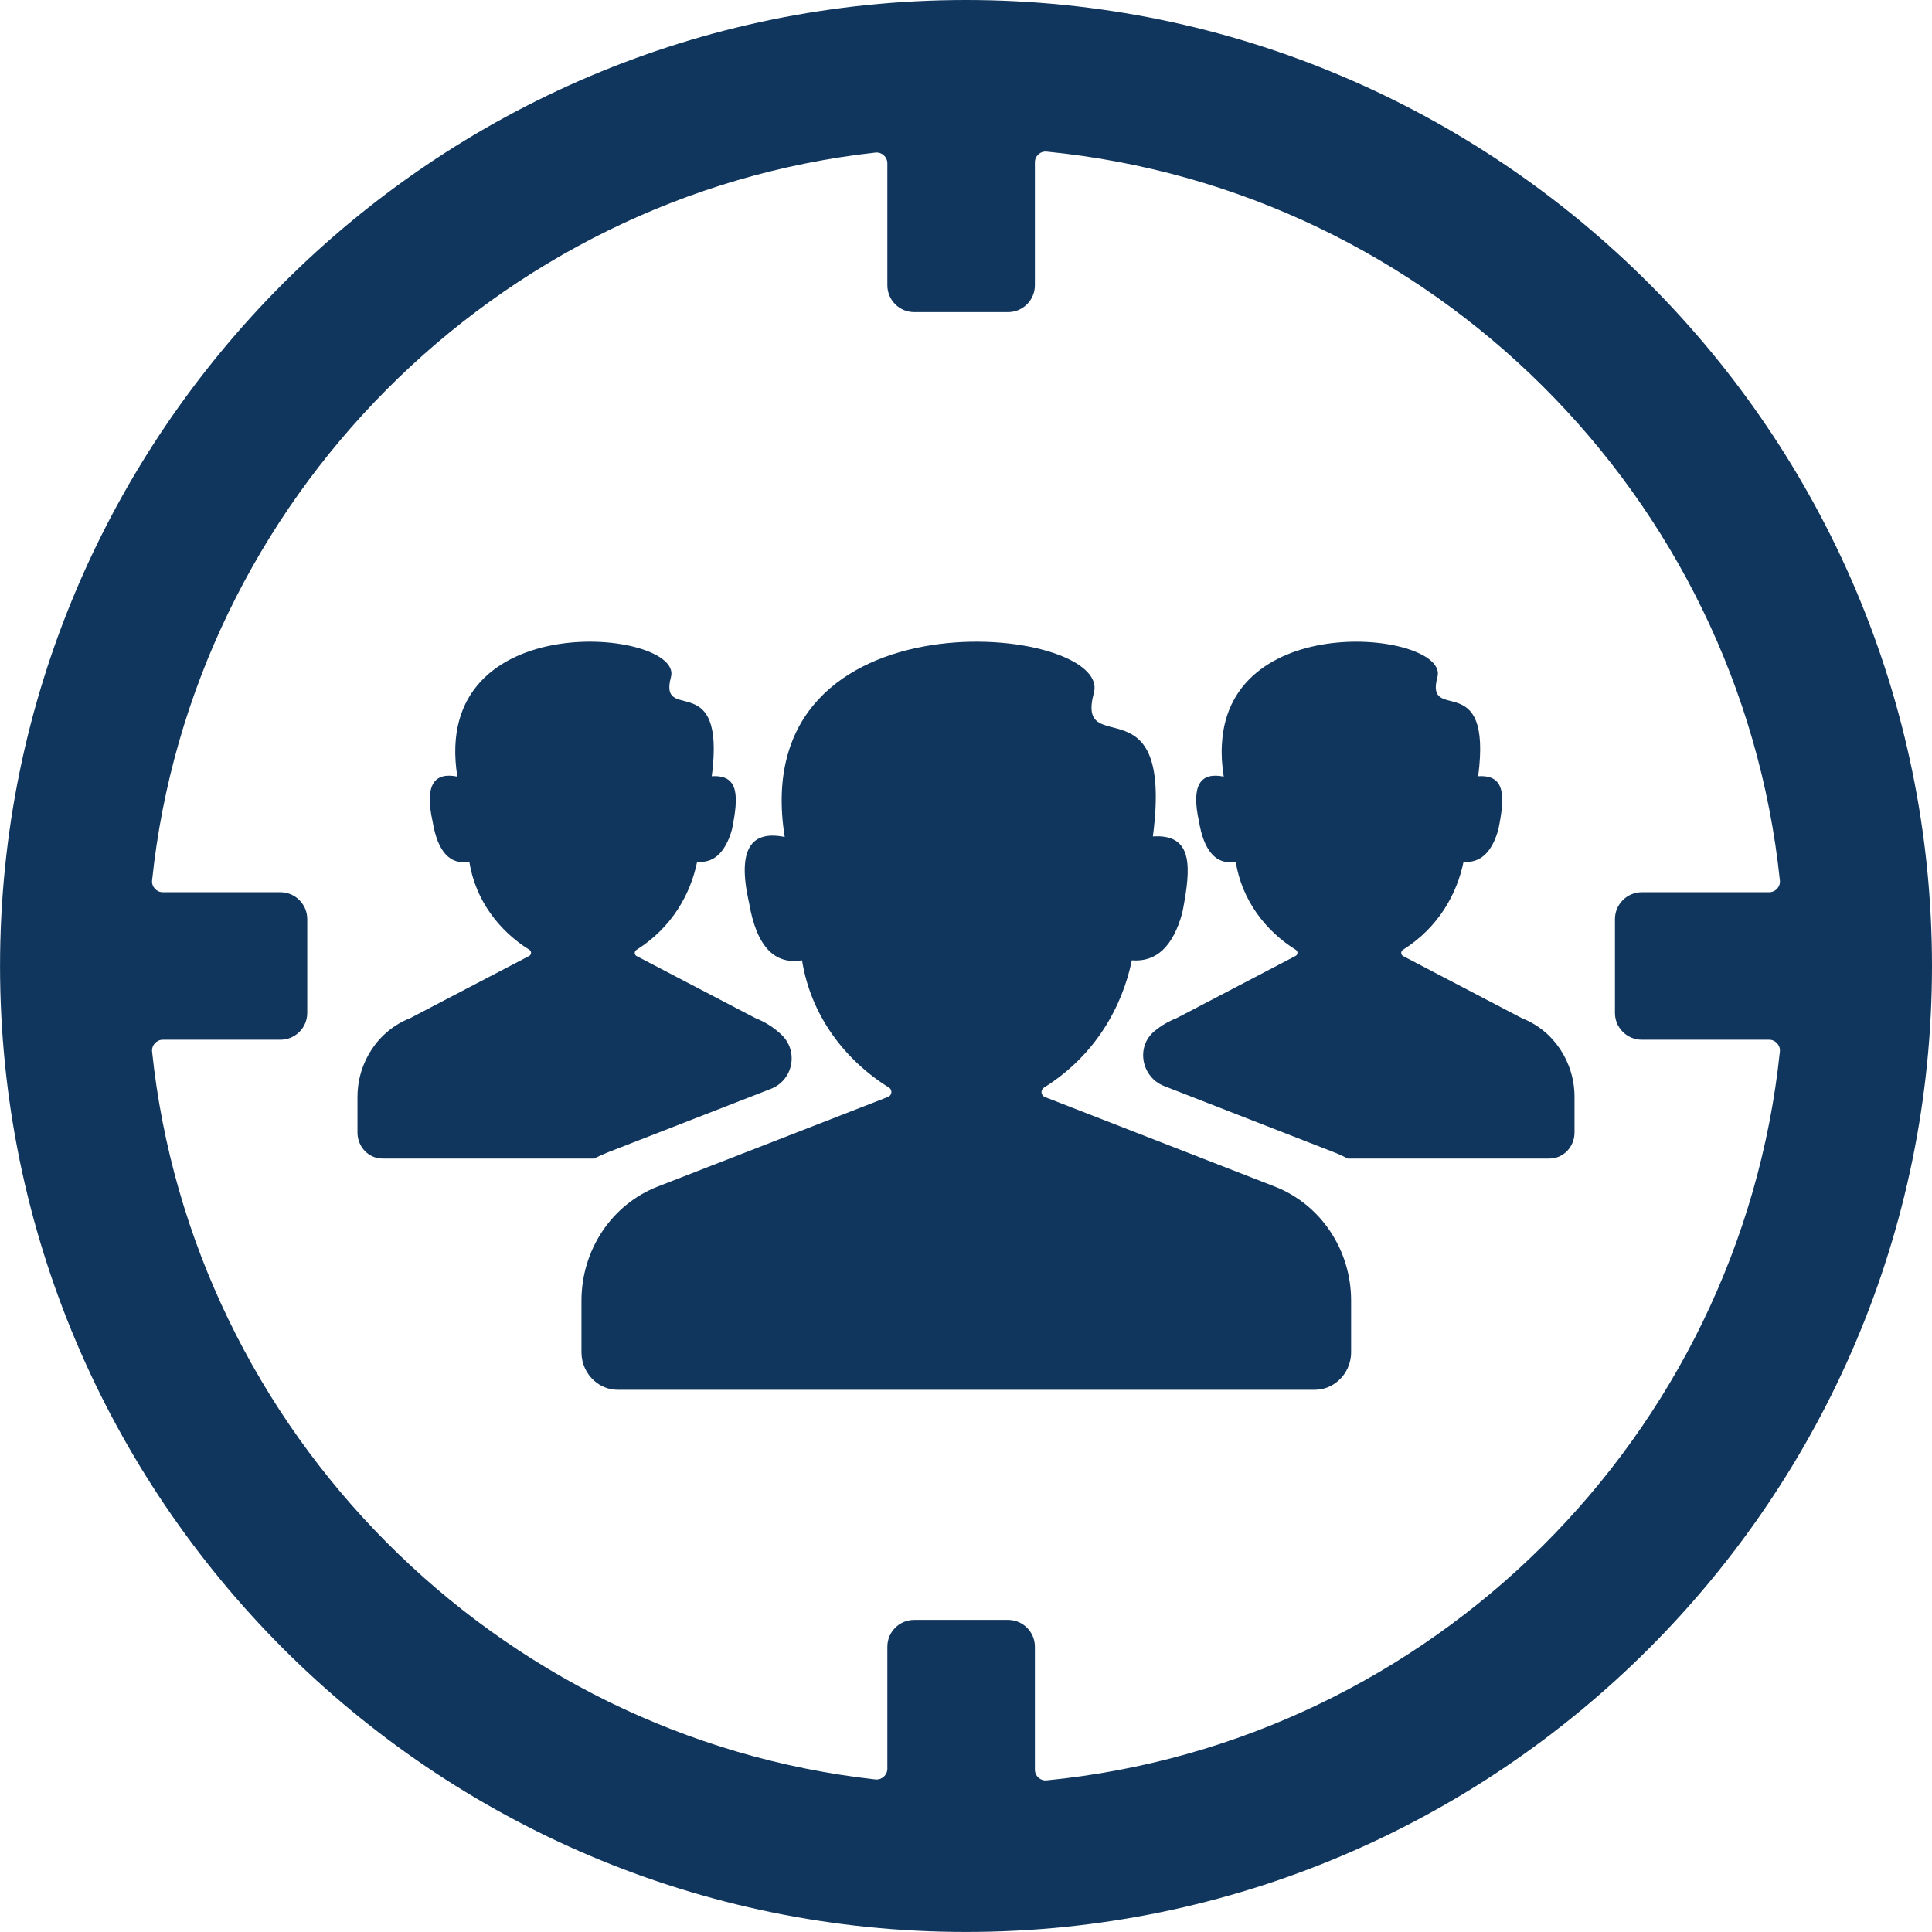
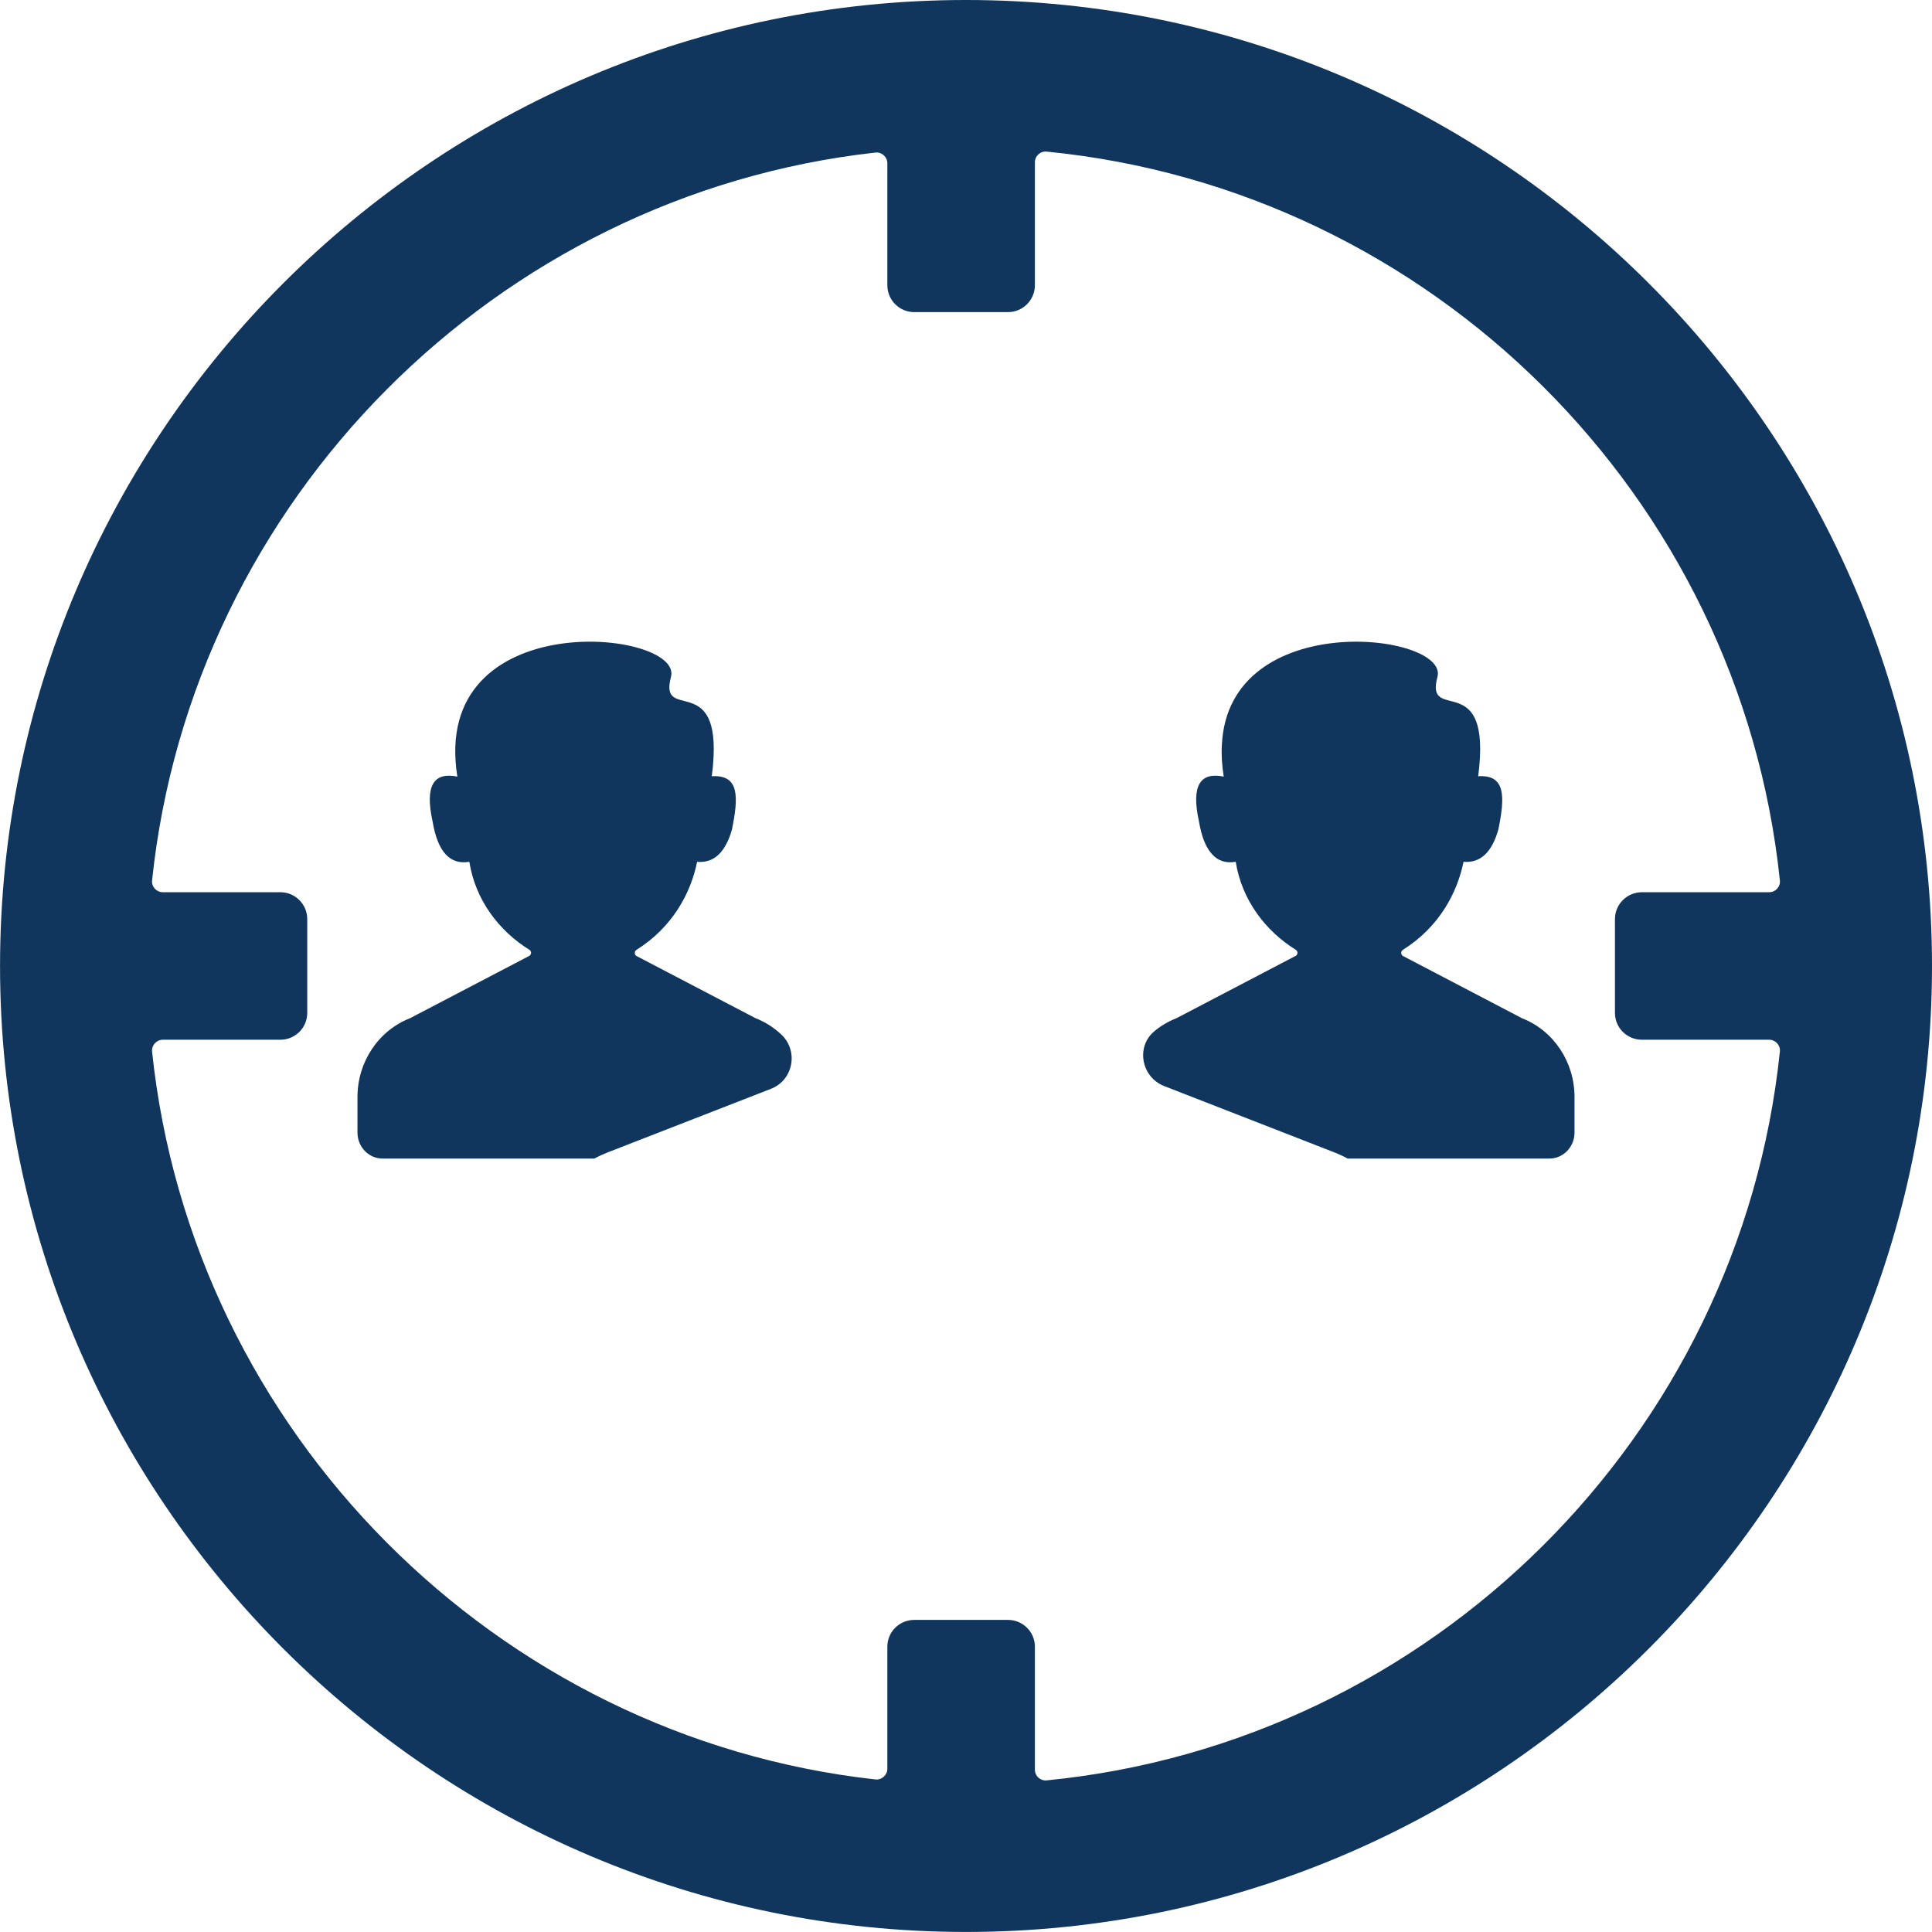
<svg xmlns="http://www.w3.org/2000/svg" width="500" zoomAndPan="magnify" viewBox="0 0 375 375" height="500" preserveAspectRatio="xMidYMid meet" version="1.0">
  <path fill="rgb(6.27%, 21.179%, 36.469%)" d="M 151.605 200.754 C 155.051 203.938 154.012 209.641 149.629 211.344 L 118.07 223.633 C 117.137 223.996 116.223 224.414 115.359 224.875 L 74.246 224.875 C 71.559 224.875 69.387 222.613 69.387 219.832 L 69.387 212.926 C 69.387 206.117 73.457 200.031 79.598 197.629 L 102.633 185.59 C 103.16 185.387 103.238 184.656 102.766 184.363 C 96.898 180.723 92.277 174.738 91.098 167.277 C 87.41 167.895 84.969 165.453 83.969 159.461 C 82.387 152.301 84.309 149.836 88.77 150.738 C 83.418 117.121 132.707 122.215 130.234 131.398 C 127.828 140.371 140.004 130.086 138.395 148.48 C 138.371 148.68 138.352 148.906 138.34 149.129 C 138.281 149.625 138.215 150.129 138.148 150.672 C 138.215 150.672 138.27 150.66 138.328 150.66 C 143.543 150.422 143.332 154.773 142.082 160.969 C 141.77 162.105 141.387 163.082 140.934 163.902 C 139.621 166.375 137.742 167.488 135.312 167.277 C 134.059 173.438 130.48 180.016 123.543 184.363 C 123.059 184.668 123.105 185.398 123.645 185.613 L 146.648 197.629 C 148.508 198.352 150.18 199.43 151.605 200.754 " fill-opacity="1" fill-rule="nonzero" />
  <path fill="rgb(6.27%, 21.179%, 36.469%)" d="M 305.613 212.926 L 305.613 219.832 C 305.613 222.613 303.43 224.875 300.75 224.875 L 261.59 224.875 C 260.73 224.414 259.828 223.996 258.887 223.633 L 225.957 210.801 C 221.551 209.082 220.41 203.176 224.074 200.152 C 225.336 199.09 226.777 198.25 228.359 197.629 L 251.383 185.59 C 251.922 185.387 252 184.656 251.52 184.363 C 245.656 180.723 241.051 174.738 239.852 167.273 C 237.93 167.602 236.328 167.086 235.125 165.645 C 234.004 164.352 233.203 162.305 232.723 159.461 C 231.141 152.297 233.062 149.836 237.527 150.738 C 237.168 148.5 237.047 146.418 237.168 144.52 C 238.508 117.816 281.289 122.832 279.008 131.398 C 276.484 140.707 289.699 129.285 286.914 150.668 C 292.301 150.32 292.102 154.703 290.84 160.965 C 289.578 165.477 287.316 167.555 284.074 167.273 C 282.812 173.438 279.246 180.012 272.301 184.363 C 271.82 184.668 271.883 185.398 272.422 185.613 L 295.402 197.629 C 301.551 200.031 305.613 206.117 305.613 212.926 " fill-opacity="1" fill-rule="nonzero" />
-   <path fill="rgb(6.27%, 21.179%, 36.469%)" d="M 262.25 252.461 L 262.25 262.453 C 262.25 264.695 261.27 266.695 259.75 268.016 C 258.508 269.117 256.926 269.758 255.203 269.758 L 119.895 269.758 C 118.16 269.758 116.551 269.098 115.332 267.996 C 113.816 266.656 112.863 264.676 112.863 262.453 L 112.863 252.461 C 112.863 242.594 118.754 233.785 127.641 230.32 L 172.375 212.906 C 173.141 212.605 173.25 211.543 172.562 211.102 C 164.062 205.836 157.391 197.188 155.672 186.395 C 150.344 187.285 146.816 183.754 145.363 175.086 C 145.344 175.051 145.344 175.008 145.328 174.973 C 143.066 164.68 145.863 161.148 152.312 162.457 C 144.566 113.805 215.887 121.164 212.324 134.461 C 208.699 147.93 227.82 131.398 223.773 162.352 C 230.941 161.898 231.281 167.176 229.879 175.051 C 229.762 175.754 229.621 176.504 229.461 177.254 C 227.66 183.785 224.375 186.785 219.691 186.395 C 217.848 195.309 212.684 204.816 202.633 211.102 C 201.934 211.562 202.016 212.605 202.793 212.926 L 247.457 230.32 C 256.348 233.785 262.25 242.594 262.25 252.461 " fill-opacity="1" fill-rule="nonzero" />
  <path fill="rgb(6.27%, 21.179%, 36.469%)" d="M 200.871 343.488 L 200.871 319.625 C 200.871 316.742 198.531 314.422 195.648 314.422 L 177.453 314.422 C 174.57 314.422 172.234 316.742 172.234 319.625 L 172.234 343.309 C 172.234 344.531 171.156 345.512 169.926 345.391 C 96.25 337.203 37.25 277.848 29.52 204.117 C 29.391 202.895 30.371 201.812 31.602 201.812 L 54.418 201.812 C 57.301 201.812 59.637 199.492 59.637 196.609 L 59.637 178.398 C 59.637 175.516 57.301 173.18 54.418 173.18 L 31.602 173.18 C 30.371 173.18 29.391 172.109 29.52 170.883 C 37.254 97.152 96.25 37.789 169.926 29.613 C 171.156 29.48 172.234 30.457 172.234 31.695 L 172.234 55.363 C 172.234 58.246 174.57 60.582 177.453 60.582 L 195.648 60.582 C 198.531 60.582 200.871 58.246 200.871 55.363 L 200.871 31.508 C 200.871 30.277 201.934 29.305 203.156 29.426 C 277.848 36.777 337.684 96.242 345.473 170.883 C 345.613 172.109 344.629 173.18 343.391 173.18 L 318.688 173.18 C 315.805 173.18 313.461 175.516 313.461 178.398 L 313.461 196.609 C 313.461 199.492 315.805 201.812 318.688 201.812 L 343.391 201.812 C 344.629 201.812 345.613 202.895 345.473 204.117 C 337.684 278.77 277.848 338.227 203.156 345.57 C 201.934 345.691 200.871 344.73 200.871 343.488 Z M 187.5 0 C 84.113 0 0.008 84.109 0.008 187.492 C 0.004 290.875 84.113 374.992 187.5 374.992 C 290.879 374.992 375 290.875 375 187.492 C 375 84.109 290.879 0 187.5 0 " fill-opacity="1" fill-rule="nonzero" />
</svg>